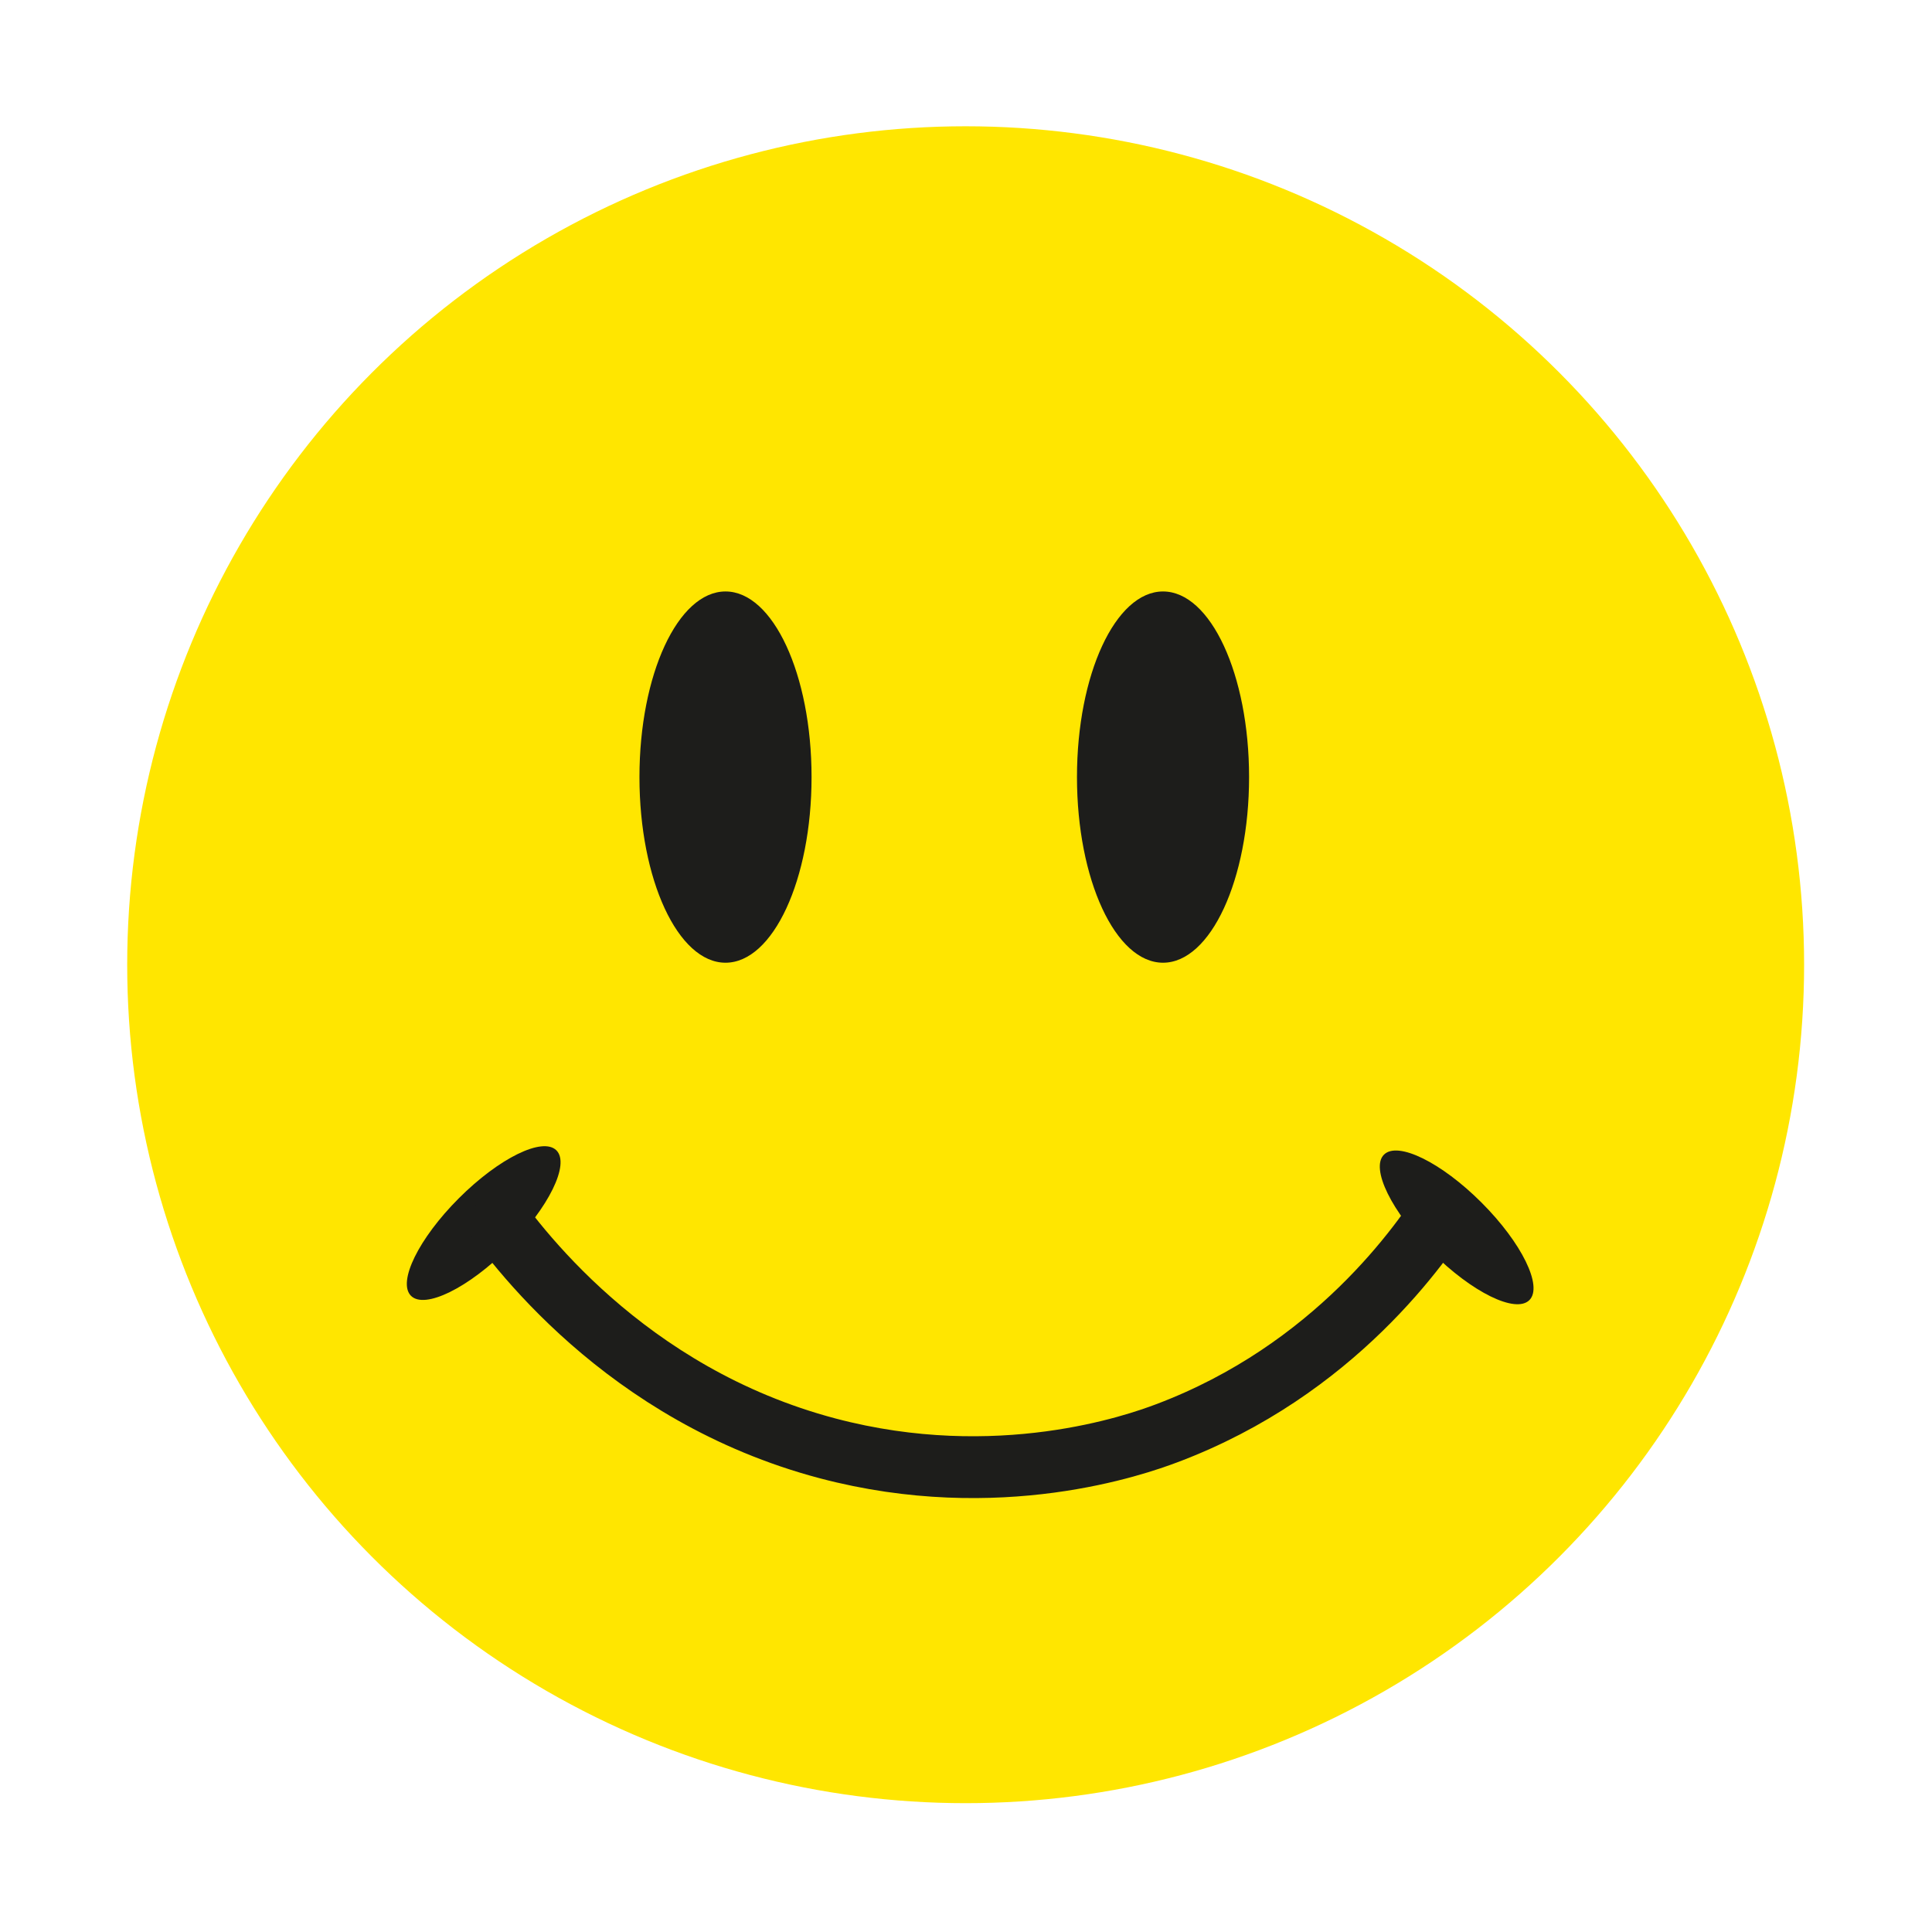
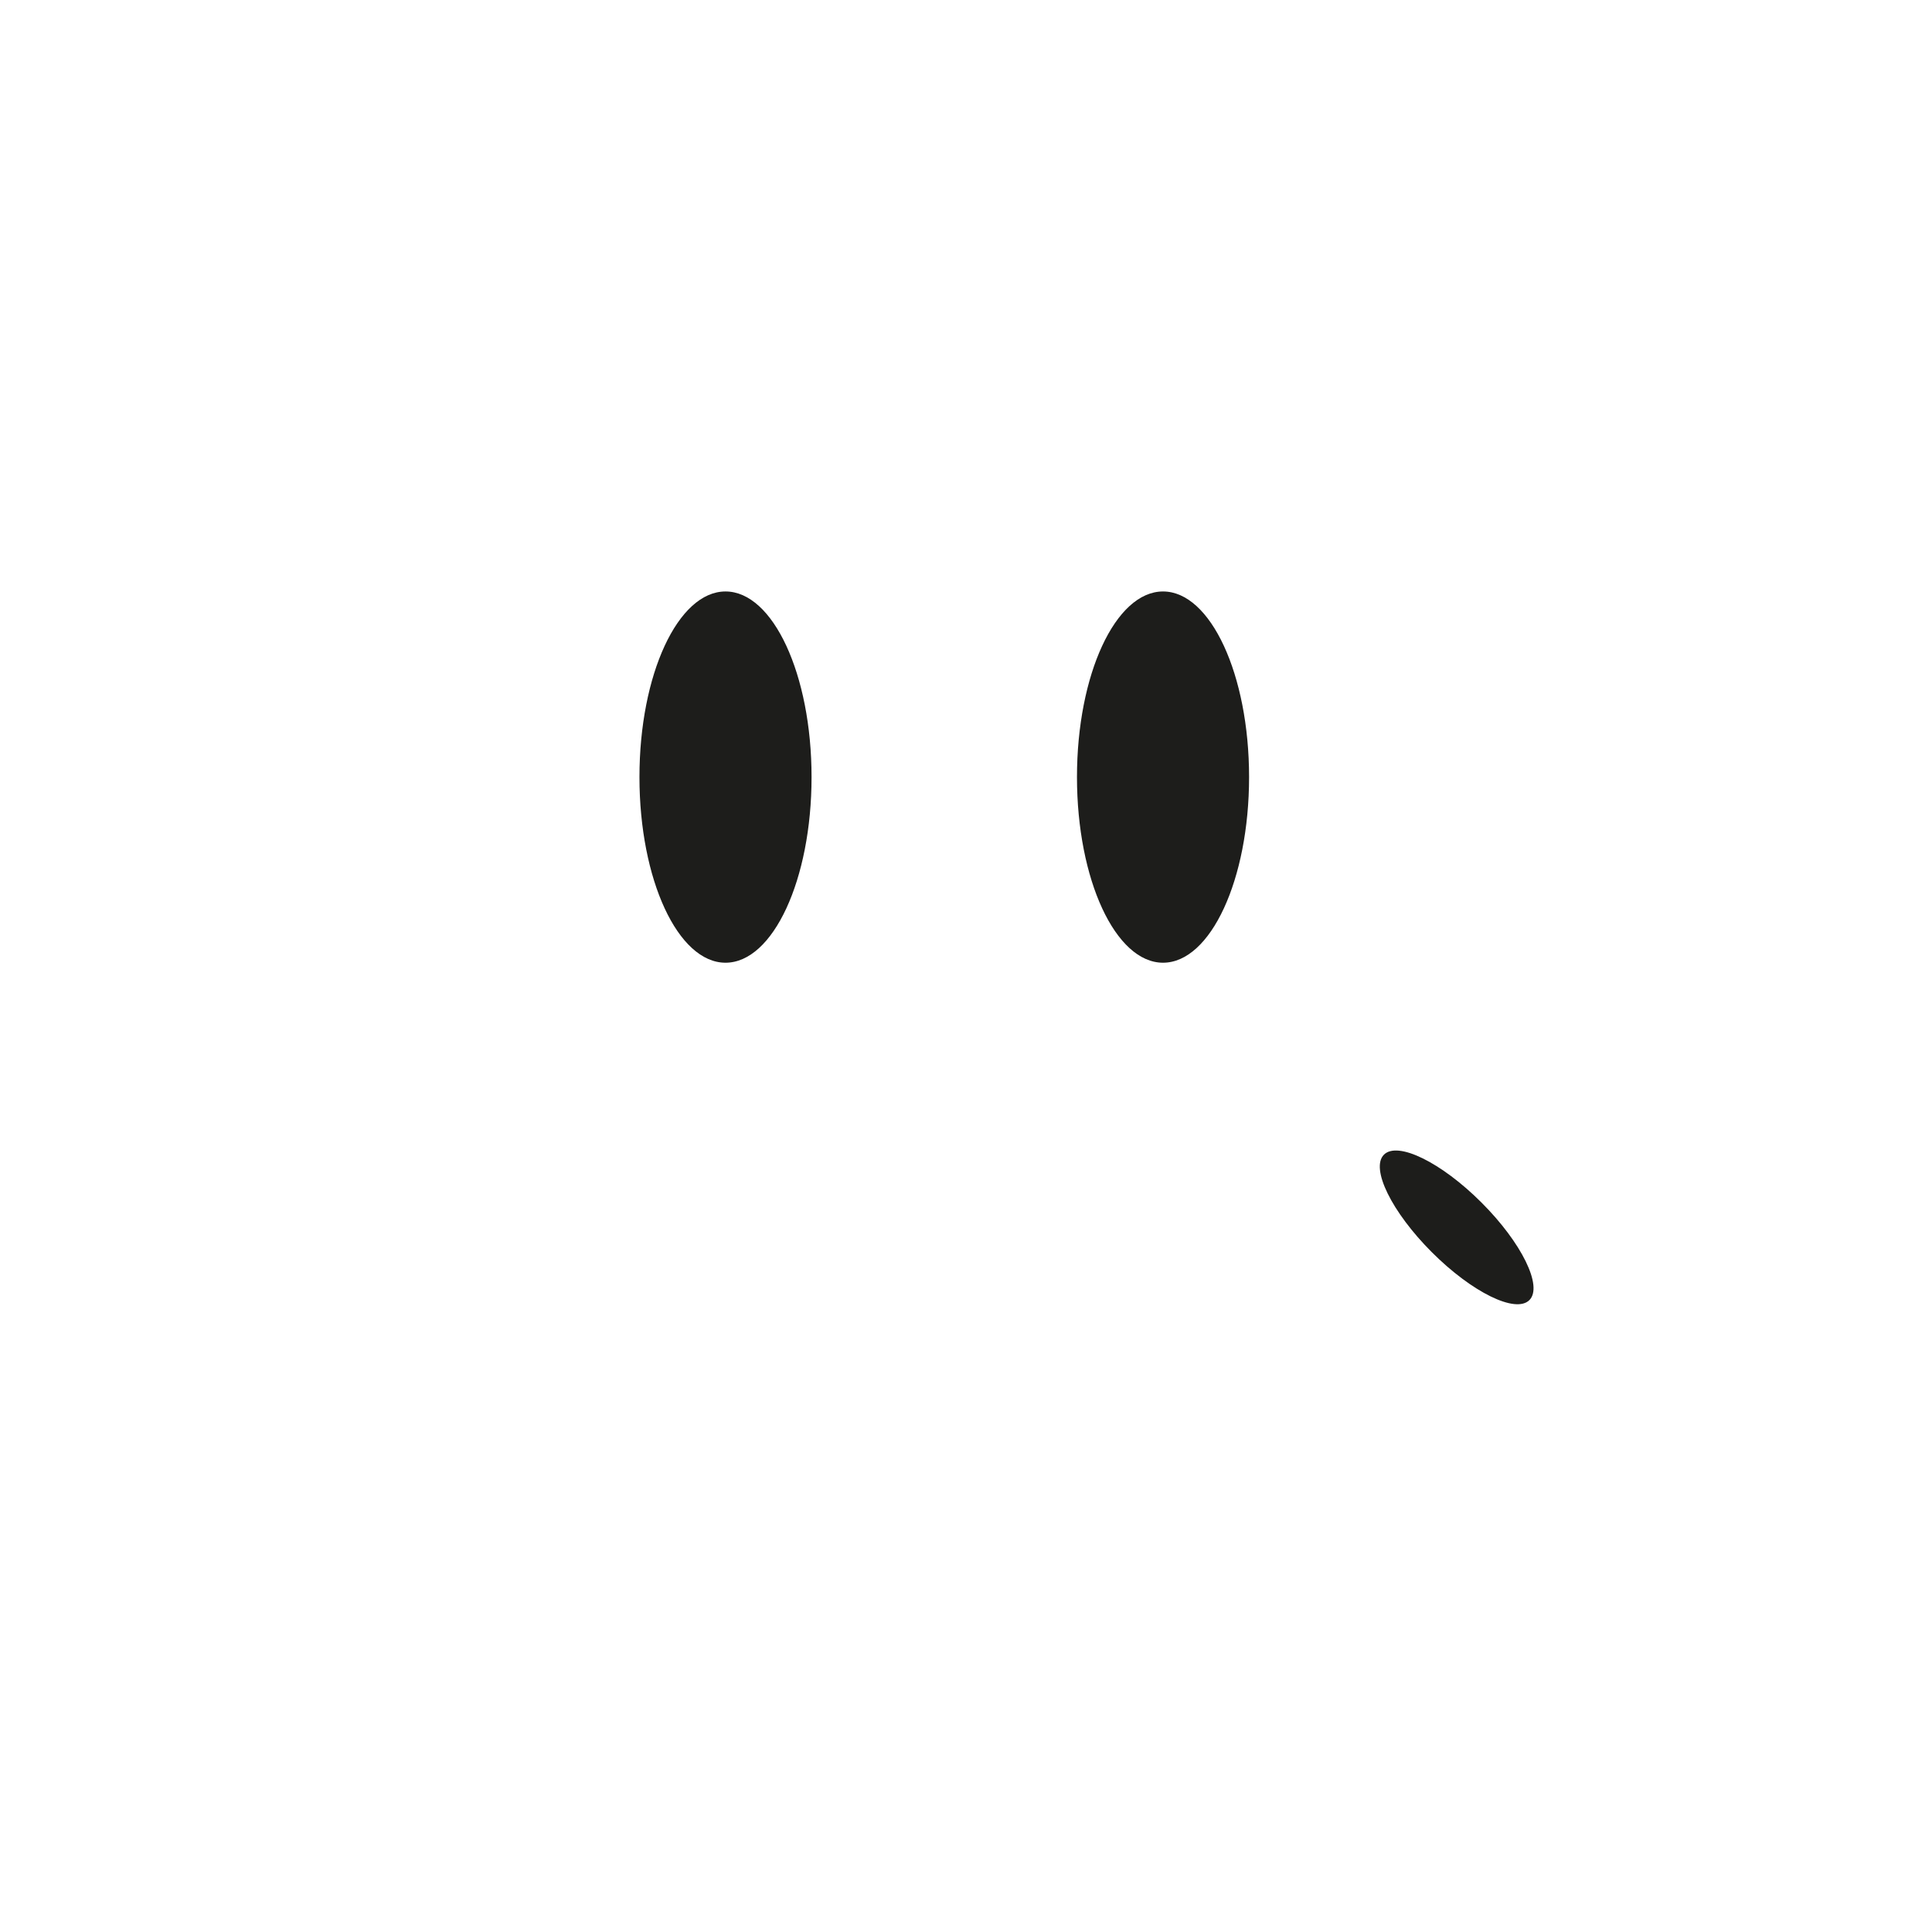
<svg xmlns="http://www.w3.org/2000/svg" id="Layer_1" viewBox="0 0 500 500" style="enable-background:new 0 0 500 500;">
  <style>.st0{fill:#FFE600;} .st1{fill:#1D1D1B;} .st2{fill:none;stroke:#1D1D1B;stroke-width:16;stroke-miterlimit:10;}</style>
-   <circle class="st0" cx="249.91" cy="249.67" r="216.99" />
  <ellipse class="st1" cx="187.76" cy="201.11" rx="22.27" ry="48.04" />
-   <ellipse transform="matrix(0.707 -0.707 0.707 0.707 -187.159 181.268)" class="st1" cx="125.23" cy="316.55" rx="26.62" ry="9.09" />
  <ellipse transform="matrix(0.707 -0.707 0.707 0.707 -114.168 359.655)" class="st1" cx="377.06" cy="317.64" rx="9.09" ry="26.62" />
-   <path class="st2" d="M125.23 310.55c7.85 11.54 36.37 50.38 88.97 64.29 44.23 11.69 80-.99 87.72-3.9 43.48-16.35 66.09-49.2 73.12-60.39" />
  <ellipse class="st1" cx="300.99" cy="201.11" rx="22.27" ry="48.04" />
</svg>